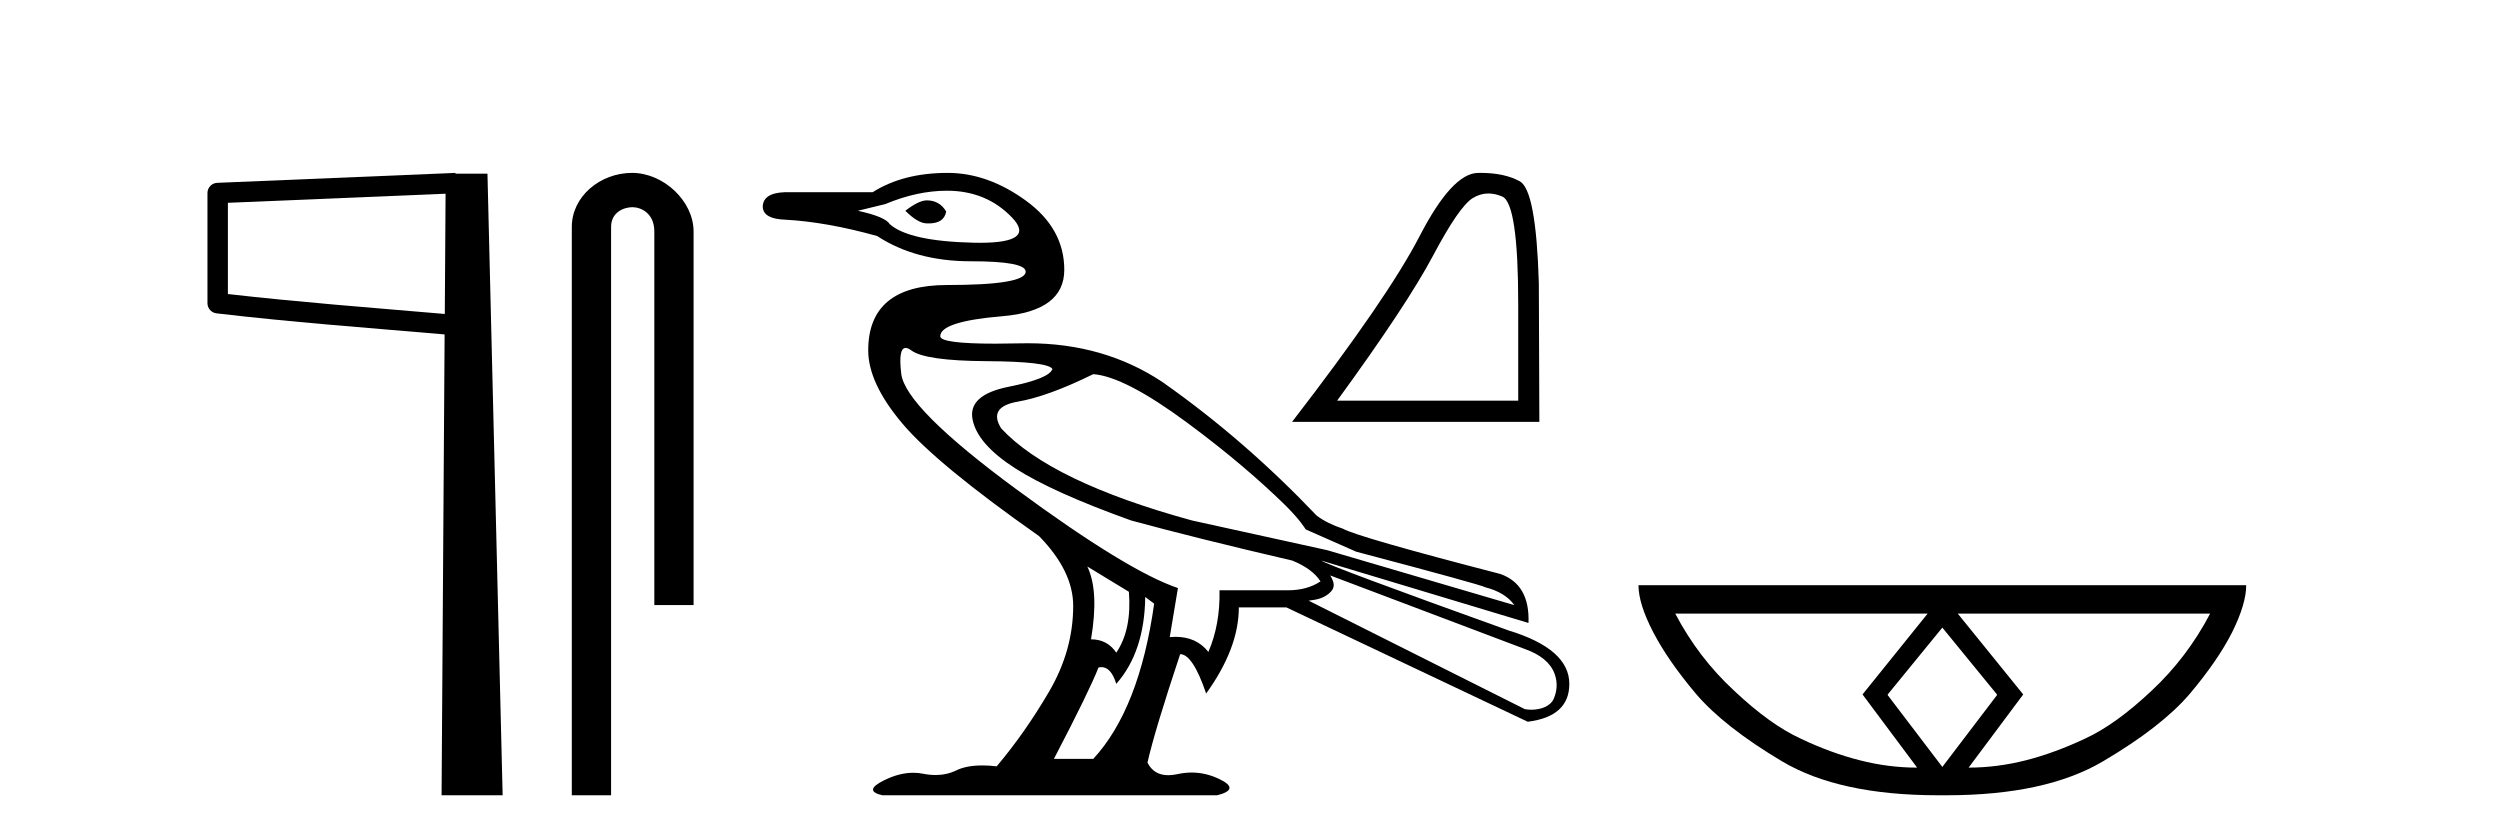
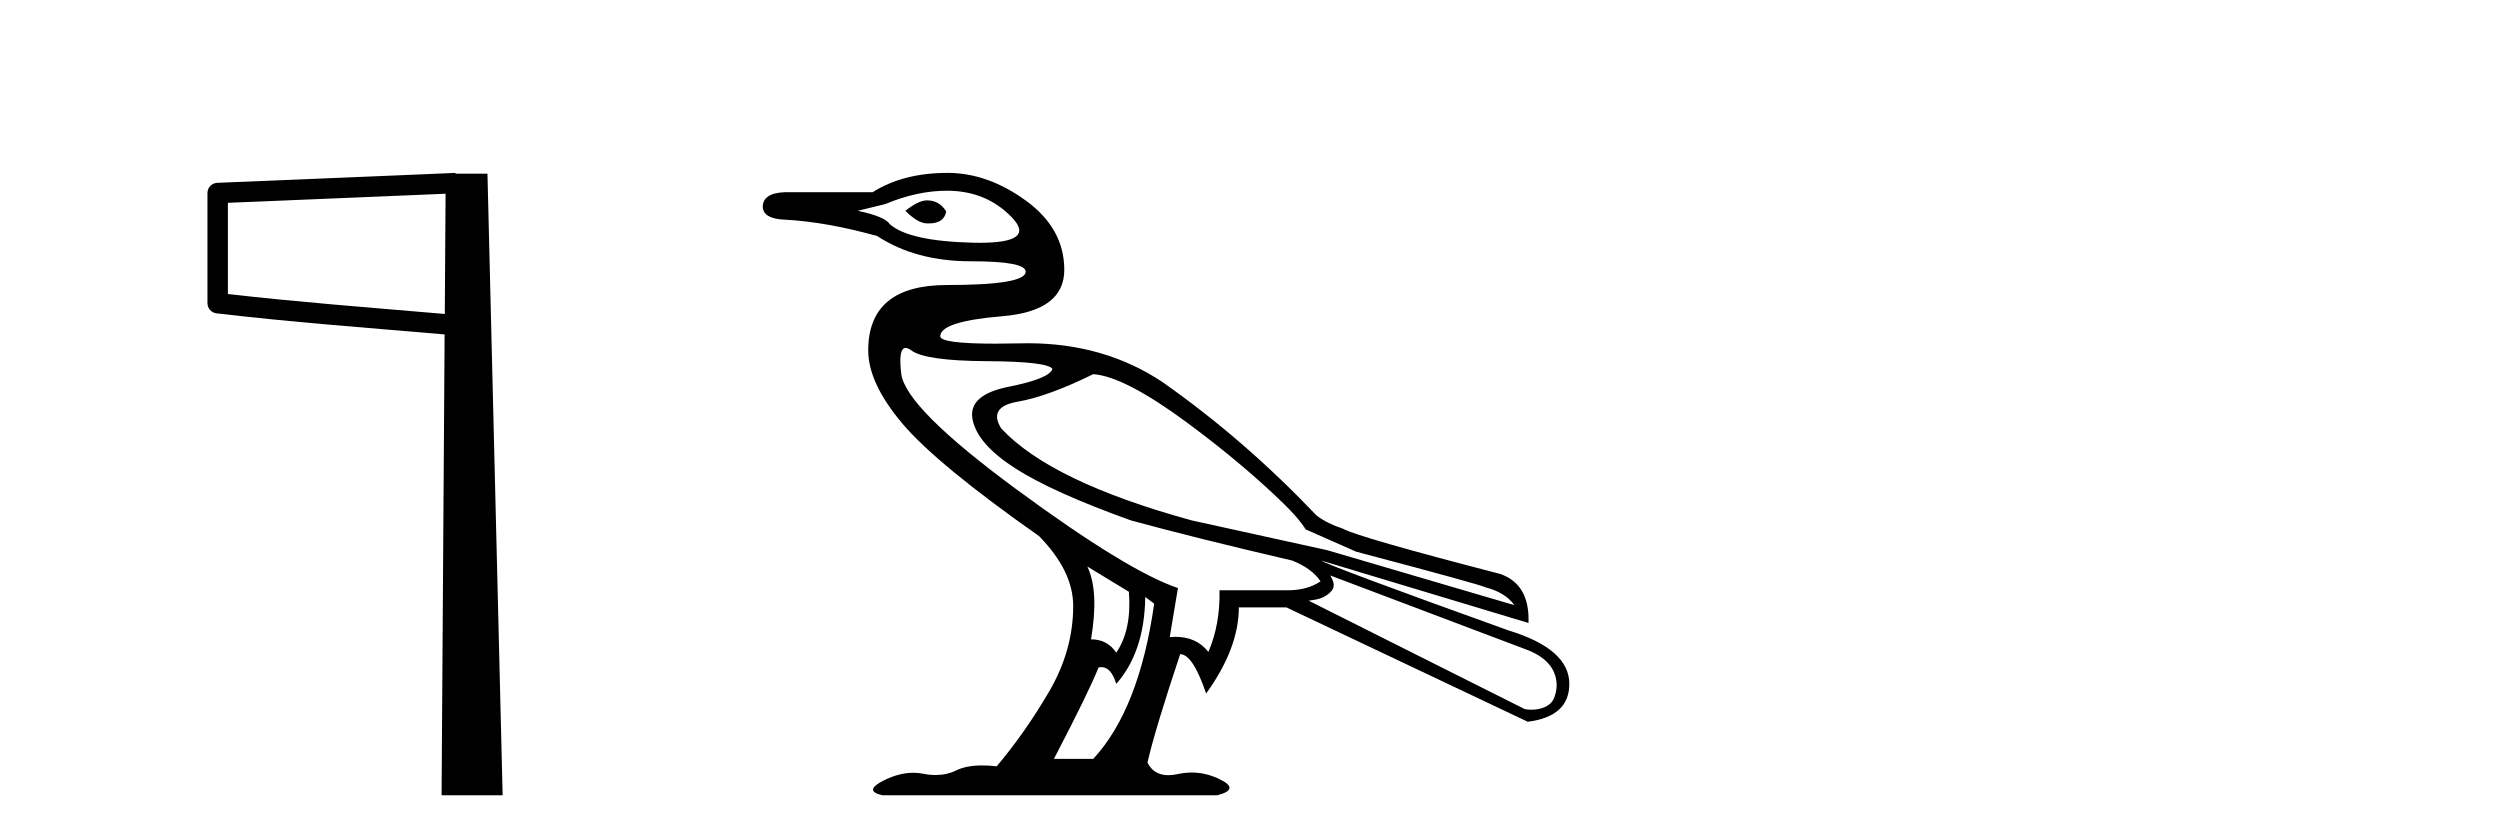
<svg xmlns="http://www.w3.org/2000/svg" width="122.0" height="41.0">
  <path d="M 21.744 9.453 L 21.706 15.321 L 21.7 15.321 C 17.901 14.995 14.617 14.748 11.121 14.349 L 11.121 9.897 L 21.744 9.453 ZM 22.226 8.437 L 21.728 8.459 L 10.604 8.922 C 10.337 8.932 10.125 9.15 10.124 9.418 L 10.124 14.795 C 10.124 15.048 10.313 15.262 10.565 15.291 C 14.256 15.725 17.663 15.973 21.615 16.313 L 21.697 16.321 L 21.549 38.809 L 24.529 38.809 L 23.788 8.475 L 22.229 8.475 L 22.226 8.437 Z" style="fill:#000000;stroke:none" />
-   <path d="M 30.849 8.437 C 29.28 8.437 27.904 9.591 27.904 11.072 L 27.904 38.809 L 29.821 38.809 L 29.821 11.072 C 29.821 10.346 30.46 10.111 30.861 10.111 C 31.282 10.111 31.931 10.406 31.931 11.296 L 31.931 29.526 L 33.847 29.526 L 33.847 11.296 C 33.847 9.813 32.378 8.437 30.849 8.437 Z" style="fill:#000000;stroke:none" />
  <path d="M 45.232 9.778 C 44.966 9.778 44.616 9.947 44.181 10.286 C 44.592 10.696 44.942 10.901 45.232 10.901 C 45.263 10.903 45.293 10.903 45.323 10.903 C 45.822 10.903 46.106 10.709 46.174 10.321 C 45.957 9.959 45.643 9.778 45.232 9.778 ZM 46.21 9.307 C 47.491 9.307 48.549 9.742 49.382 10.611 C 50.172 11.435 49.649 11.848 47.815 11.848 C 47.713 11.848 47.607 11.846 47.497 11.844 C 45.407 11.795 44.048 11.494 43.42 10.938 C 43.275 10.696 42.755 10.479 41.861 10.286 L 43.202 9.959 C 44.241 9.524 45.244 9.307 46.21 9.307 ZM 53.351 18.259 C 54.365 18.332 55.888 19.117 57.917 20.615 C 59.947 22.113 61.49 23.459 62.629 24.565 C 63.453 25.364 63.717 25.834 63.717 25.834 L 66.181 26.922 C 70.289 28.009 72.391 28.589 72.488 28.661 C 73.14 28.83 73.611 29.12 73.901 29.531 L 64.768 26.849 L 58.171 25.399 C 53.581 24.143 50.476 22.645 48.857 20.905 C 48.422 20.204 48.694 19.769 49.672 19.6 C 50.651 19.431 51.877 18.984 53.351 18.259 ZM 44.196 16.98 C 44.196 16.98 44.197 16.98 44.197 16.98 C 44.272 16.98 44.363 17.02 44.471 17.099 C 44.93 17.438 46.157 17.613 48.15 17.625 C 50.143 17.637 51.212 17.764 51.357 18.005 C 51.261 18.319 50.548 18.609 49.219 18.875 C 47.89 19.141 47.304 19.672 47.461 20.47 C 47.618 21.267 48.307 22.059 49.527 22.844 C 50.747 23.629 52.638 24.481 55.199 25.399 C 57.326 25.979 59.947 26.631 63.064 27.356 C 63.717 27.622 64.176 27.96 64.442 28.371 C 64.007 28.661 63.475 28.806 62.847 28.806 L 59.512 28.806 C 59.536 29.918 59.355 30.92 58.969 31.814 C 58.584 31.323 58.048 31.077 57.361 31.077 C 57.271 31.077 57.179 31.081 57.084 31.09 L 57.483 28.697 C 55.84 28.142 53.212 26.535 49.599 23.877 C 45.987 21.219 44.114 19.34 43.981 18.241 C 43.88 17.4 43.951 16.98 44.196 16.98 ZM 53.061 27.646 L 55.09 28.879 C 55.187 30.111 54.982 31.102 54.474 31.851 C 54.184 31.416 53.773 31.199 53.242 31.199 C 53.508 29.628 53.447 28.444 53.061 27.646 ZM 64.913 28.081 L 74.409 31.67 C 75.158 31.935 75.655 32.329 75.858 32.865 C 76.028 33.313 75.979 33.737 75.822 34.098 C 75.656 34.483 75.164 34.634 74.729 34.634 C 74.616 34.634 74.507 34.624 74.409 34.605 L 63.862 29.313 C 64.152 29.265 64.508 29.254 64.858 28.959 C 65.201 28.669 65.105 28.402 64.913 28.081 ZM 55.888 29.132 L 56.323 29.459 C 55.84 32.89 54.849 35.415 53.351 37.034 L 51.43 37.034 C 52.59 34.811 53.315 33.325 53.605 32.576 C 53.656 32.563 53.706 32.556 53.754 32.556 C 54.067 32.556 54.307 32.829 54.474 33.373 C 55.392 32.334 55.864 30.92 55.888 29.132 ZM 46.247 8.437 C 44.797 8.437 43.577 8.751 42.586 9.379 L 38.31 9.379 C 37.585 9.403 37.222 9.645 37.222 10.104 C 37.246 10.49 37.609 10.696 38.31 10.72 C 39.663 10.793 41.16 11.059 42.804 11.518 C 44.06 12.339 45.582 12.75 47.37 12.75 C 47.37 12.75 47.37 12.75 47.37 12.75 C 49.158 12.75 50.053 12.919 50.053 13.257 C 50.053 13.692 48.772 13.909 46.21 13.909 C 43.649 13.909 42.369 14.973 42.369 17.099 C 42.369 18.162 42.924 19.352 44.036 20.669 C 45.147 21.986 47.37 23.817 50.705 26.161 C 51.816 27.296 52.372 28.432 52.372 29.567 C 52.372 31.017 51.979 32.412 51.194 33.753 C 50.409 35.094 49.557 36.309 48.639 37.396 C 48.389 37.367 48.155 37.353 47.938 37.353 C 47.42 37.353 46.995 37.434 46.664 37.596 C 46.355 37.746 46.018 37.821 45.653 37.821 C 45.46 37.821 45.26 37.8 45.051 37.758 C 44.892 37.726 44.731 37.711 44.567 37.711 C 44.108 37.711 43.629 37.835 43.13 38.085 C 42.453 38.423 42.429 38.664 43.058 38.809 L 59.404 38.809 C 60.153 38.616 60.195 38.356 59.531 38.03 C 59.082 37.81 58.623 37.7 58.152 37.7 C 57.926 37.7 57.697 37.726 57.465 37.777 C 57.302 37.812 57.151 37.83 57.012 37.83 C 56.54 37.83 56.202 37.625 55.996 37.215 C 56.238 36.152 56.77 34.388 57.592 31.923 C 58.002 31.923 58.425 32.564 58.86 33.844 C 59.923 32.37 60.455 30.969 60.455 29.64 L 62.774 29.64 L 74.554 35.221 C 75.907 35.052 76.583 34.436 76.583 33.373 C 76.583 32.237 75.593 31.367 73.611 30.763 C 67.764 28.661 64.719 27.526 64.478 27.356 L 64.478 27.356 L 74.59 30.401 C 74.638 29.144 74.179 28.347 73.212 28.009 C 68.549 26.801 65.988 26.063 65.529 25.798 C 65.036 25.638 64.612 25.427 64.258 25.166 C 61.938 22.732 59.487 20.584 56.722 18.64 C 54.827 17.38 52.64 16.751 50.16 16.751 C 50.046 16.751 49.932 16.752 49.817 16.755 C 49.365 16.765 48.952 16.771 48.578 16.771 C 46.782 16.771 45.885 16.65 45.885 16.411 C 45.885 15.927 46.893 15.601 48.911 15.432 C 50.929 15.263 51.937 14.508 51.937 13.167 C 51.937 11.826 51.315 10.702 50.07 9.796 C 48.826 8.89 47.552 8.437 46.247 8.437 Z" style="fill:#000000;stroke:none" />
-   <path d="M 72.635 9.442 Q 72.96 9.442 73.308 9.59 Q 74.089 9.92 74.089 14.843 L 74.089 19.554 L 65.25 19.554 Q 68.664 14.869 69.934 12.474 Q 71.204 10.079 71.866 9.669 Q 72.232 9.442 72.635 9.442 ZM 72.259 8.437 Q 72.189 8.437 72.117 8.438 Q 70.86 8.465 69.286 11.508 Q 67.711 14.552 63.053 20.586 L 75.121 20.586 L 75.095 13.811 Q 74.962 9.285 74.168 8.849 Q 73.42 8.437 72.259 8.437 Z" style="fill:#000000;stroke:none" />
-   <path d="M 94.786 30.627 L 97.451 33.889 L 97.451 33.924 L 94.786 37.426 L 92.121 33.924 L 92.121 33.889 L 94.786 30.627 ZM 94.069 29.943 L 90.891 33.889 L 93.556 37.46 Q 92.156 37.46 90.755 37.101 Q 89.337 36.742 87.868 36.042 Q 86.381 35.359 84.639 33.719 Q 82.879 32.096 81.752 29.943 ZM 107.855 29.943 Q 106.727 32.096 104.985 33.719 Q 103.242 35.359 101.756 36.042 Q 100.27 36.742 98.869 37.101 Q 97.451 37.46 96.068 37.46 L 98.733 33.889 L 95.538 29.943 ZM 79.958 28.559 Q 79.958 29.465 80.676 30.849 Q 81.393 32.232 82.76 33.855 Q 84.126 35.461 86.962 37.152 Q 89.747 38.809 94.581 38.809 L 94.991 38.809 Q 99.826 38.809 102.628 37.152 Q 105.497 35.461 106.864 33.855 Q 108.231 32.232 108.931 30.849 Q 109.615 29.465 109.615 28.559 Z" style="fill:#000000;stroke:none" />
</svg>